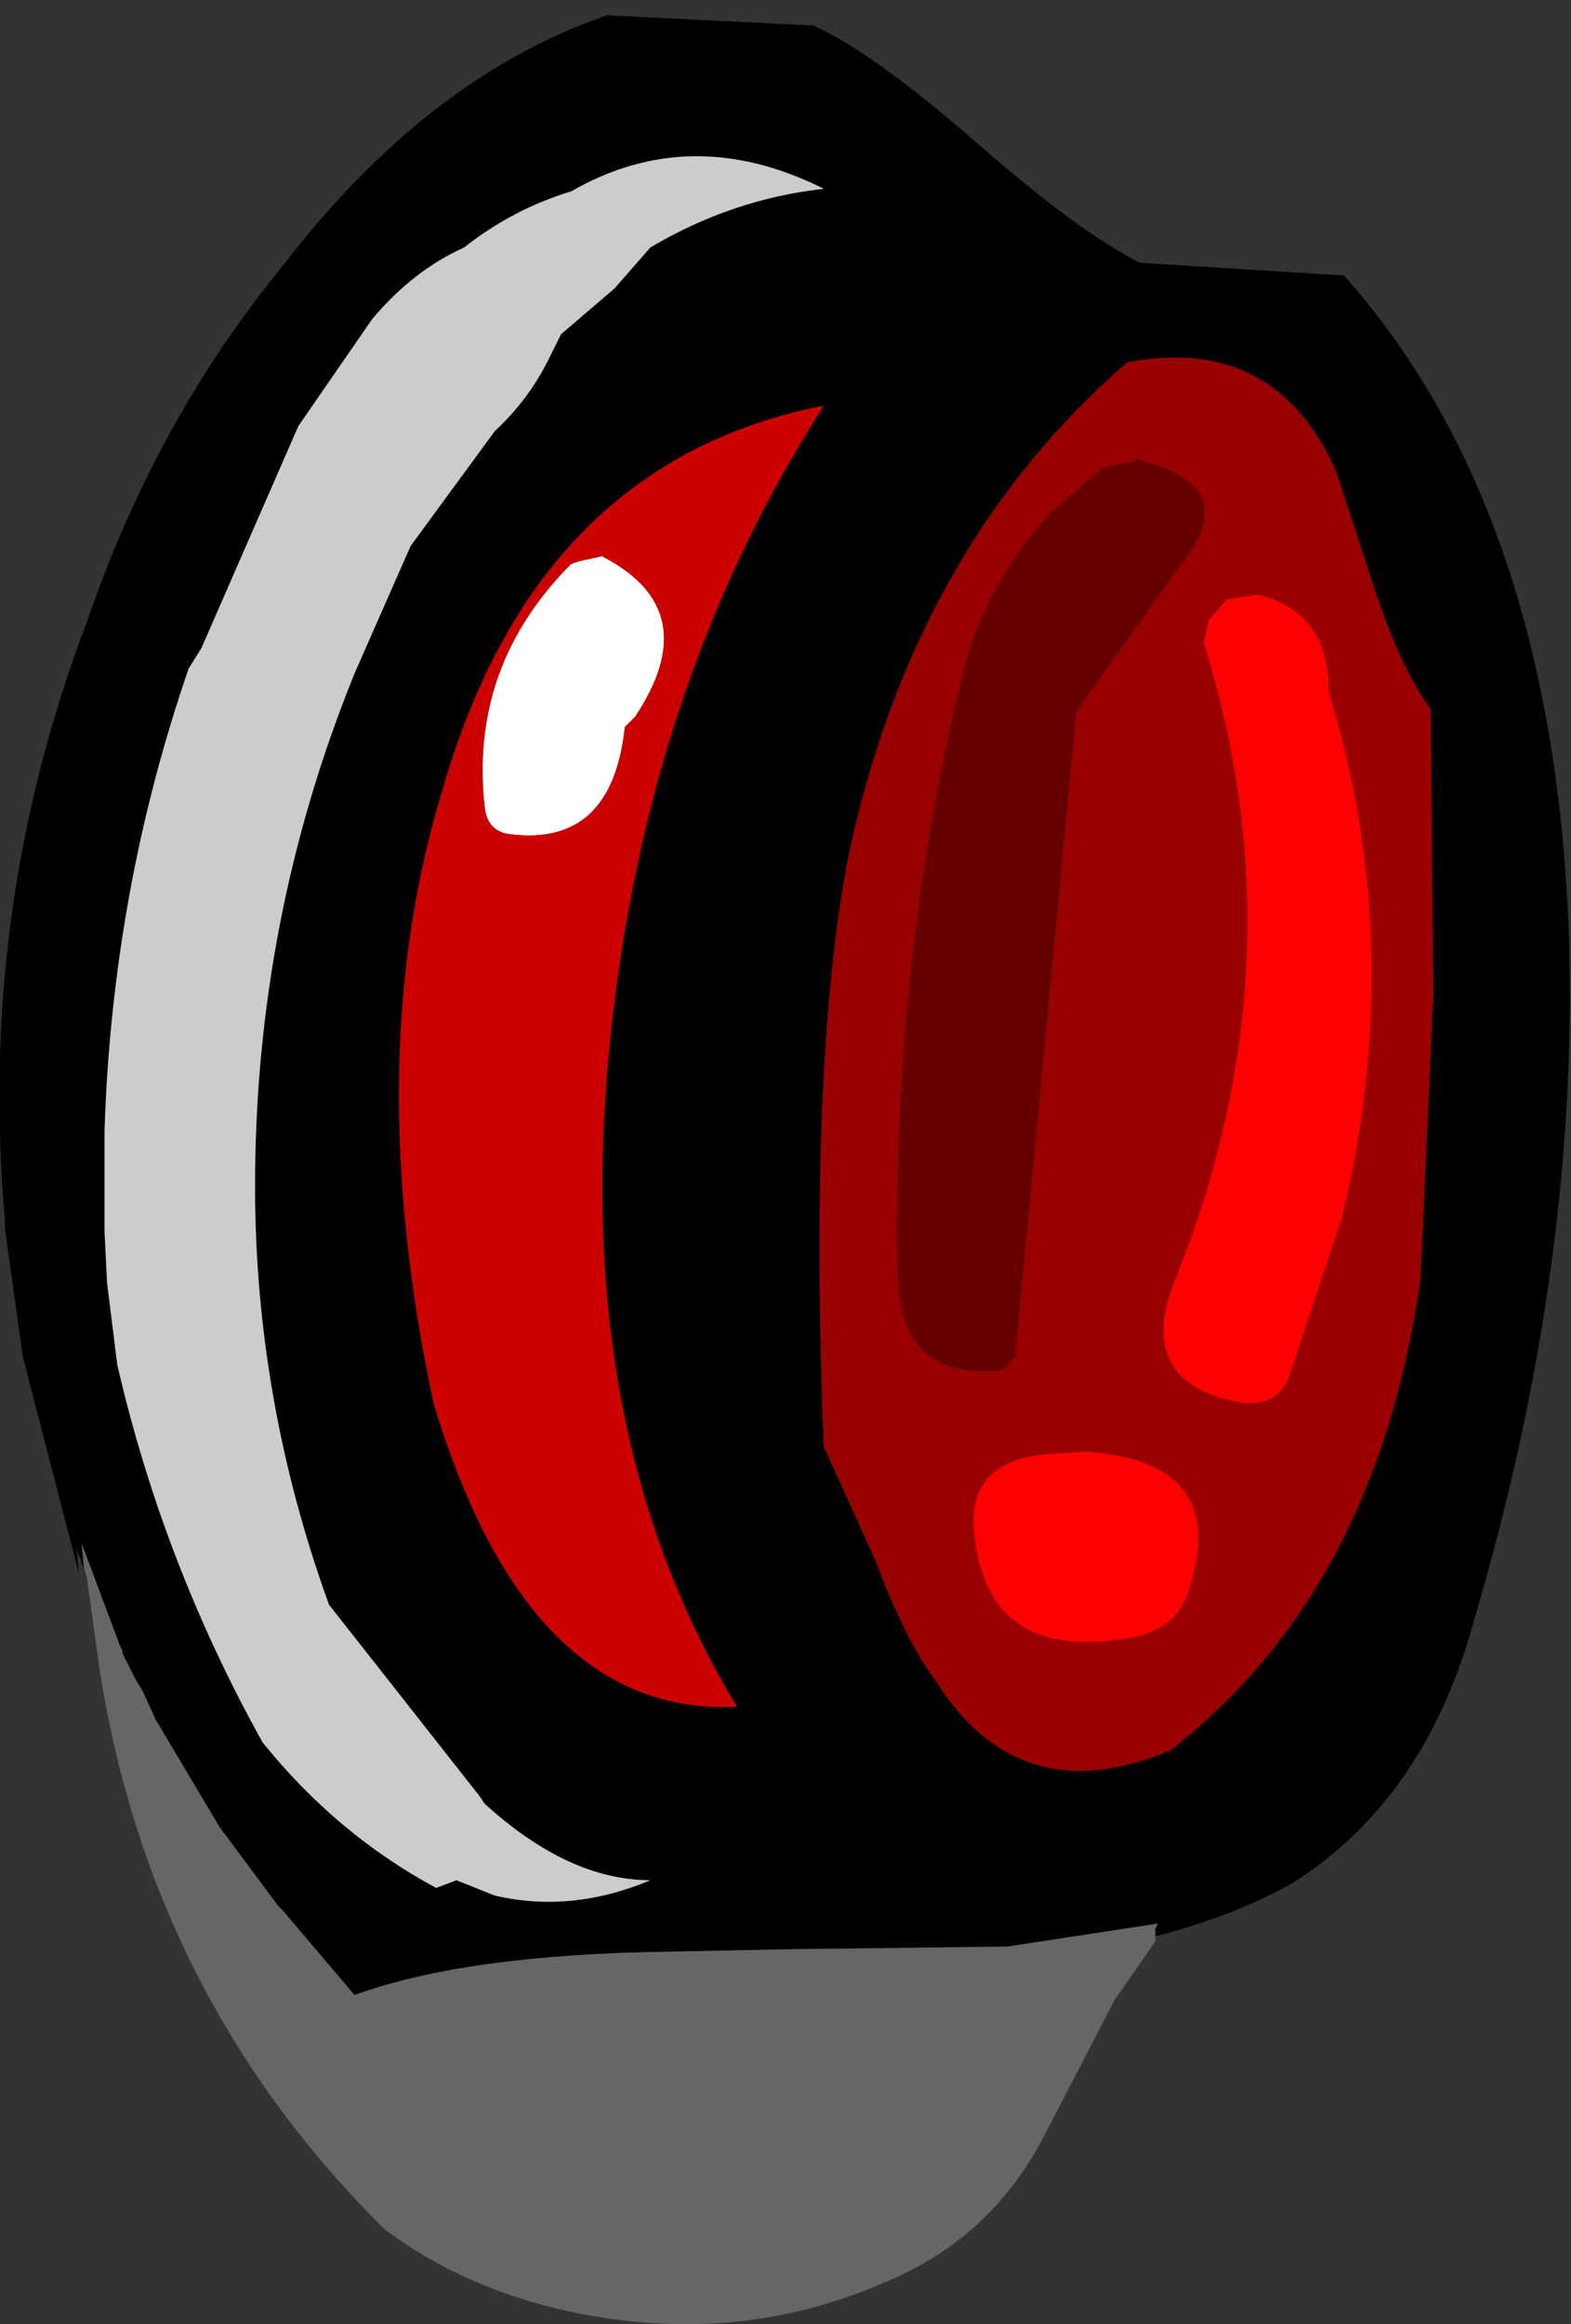
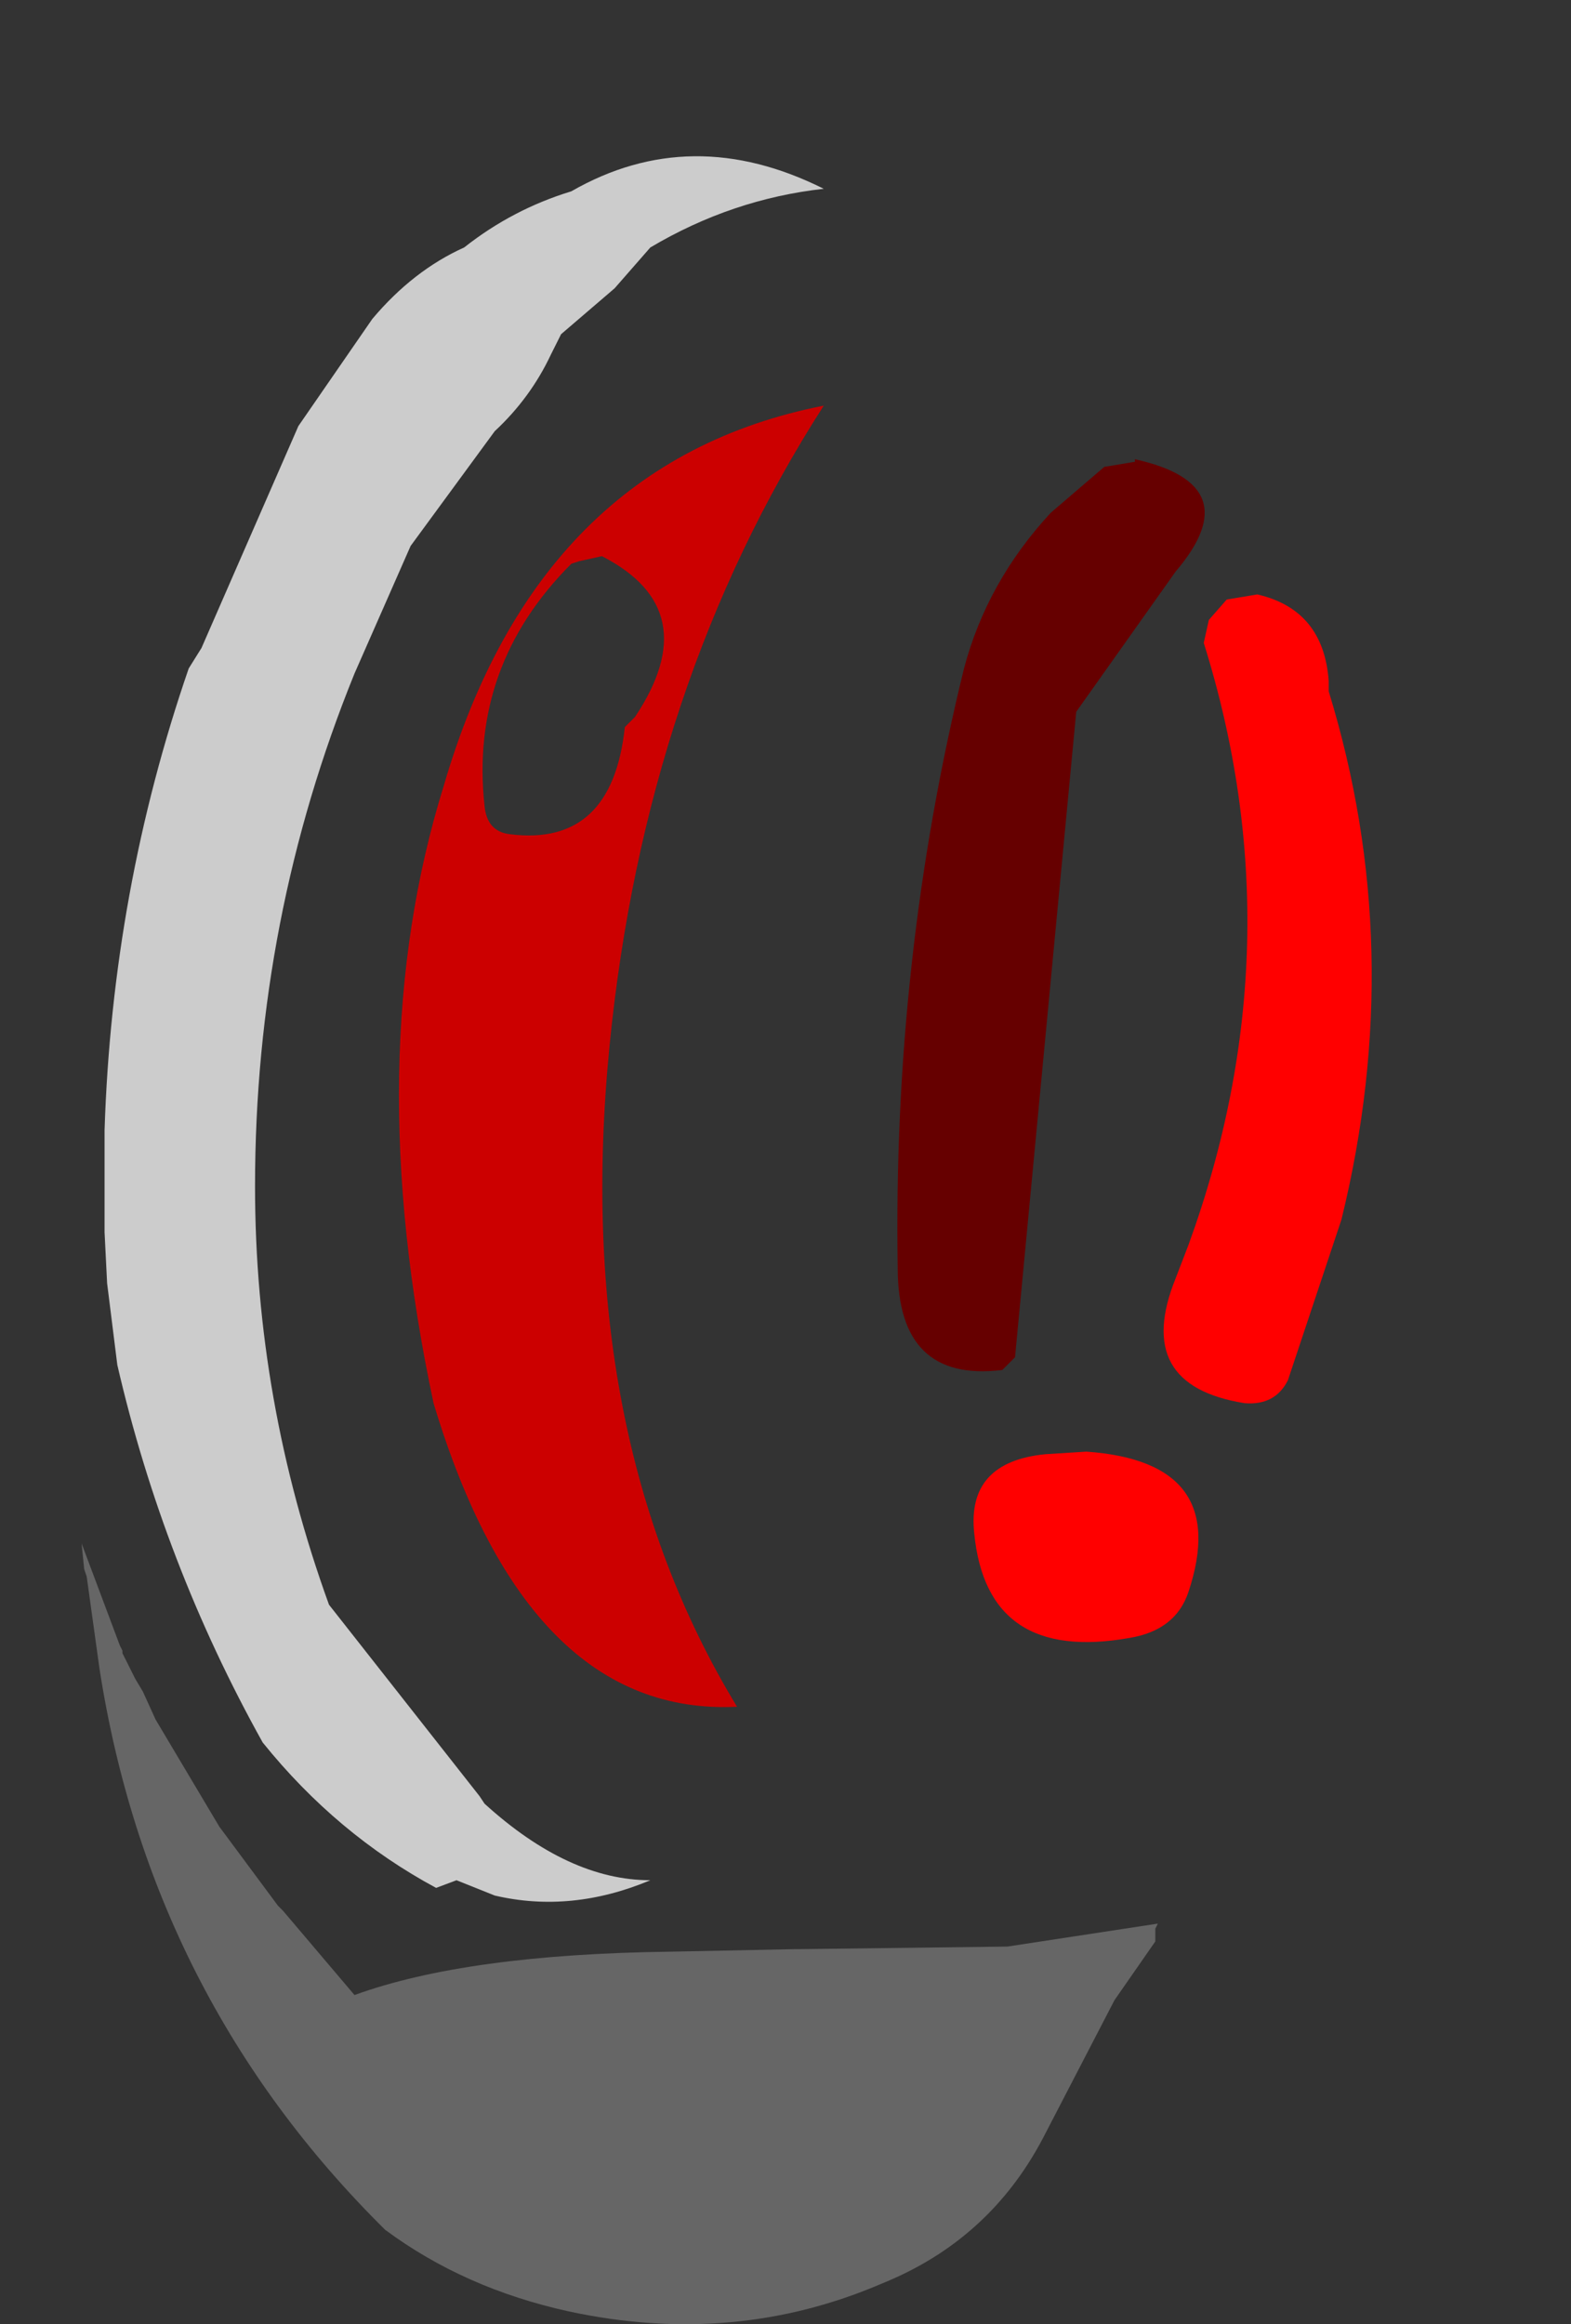
<svg xmlns="http://www.w3.org/2000/svg" height="45.55px" width="30.8px">
  <rect width="100%" height="100%" fill="#333333" stroke="none" />
  <g transform="matrix(1.0, 0.0, 0.0, 1.0, 16.3, 22.35)">
-     <path d="M-14.6 8.55 L-14.8 8.0 -14.75 8.5 -15.85 4.25 -16.2 1.75 -16.2 1.6 Q-16.75 -4.5 -14.6 -10.15 -13.25 -14.1 -10.75 -17.15 -7.9 -20.85 -4.4 -22.05 L-0.35 -21.85 Q0.85 -21.3 2.85 -19.55 4.85 -17.8 6.05 -17.2 L10.05 -16.95 Q14.1 -12.4 14.45 -4.25 14.7 2.3 12.6 9.4 11.65 12.9 9.05 14.55 7.9 15.2 6.35 15.6 L6.35 15.55 6.35 15.45 6.4 15.35 3.45 15.8 -0.6 15.85 -0.7 15.85 -3.15 15.9 Q-7.15 15.95 -9.35 16.75 L-10.75 15.1 -10.85 15.0 -12.0 13.45 -13.25 11.35 -13.5 10.8 -13.65 10.55 -13.9 10.05 -13.9 10.0 -13.95 9.9 -14.7 7.9 -14.65 8.4 -14.6 8.55 M-7.2 -17.5 Q-8.2 -17.05 -9.0 -16.1 L-10.45 -14.0 -12.35 -9.65 -12.6 -9.25 Q-14.1 -4.9 -14.25 -0.2 L-14.25 1.8 -14.2 2.8 -14.1 3.6 -14.0 4.4 Q-13.1 8.3 -11.15 11.8 -9.7 13.6 -7.75 14.65 L-7.35 14.5 -6.6 14.8 Q-5.1 15.15 -3.55 14.5 -5.15 14.5 -6.8 13.0 L-6.9 12.85 -9.85 9.1 Q-11.3 5.1 -11.3 0.9 -11.3 -4.35 -9.35 -9.15 L-8.25 -11.65 -6.6 -13.9 Q-5.9 -14.55 -5.5 -15.4 L-5.3 -15.8 -4.25 -16.7 -3.55 -17.5 Q-1.95 -18.45 -0.15 -18.65 -2.75 -19.95 -5.1 -18.6 -6.25 -18.25 -7.2 -17.5 M-4.35 -1.85 Q-3.65 -8.95 -0.15 -14.4 -5.75 -13.3 -7.6 -6.95 -9.25 -1.65 -7.8 5.15 -5.95 11.3 -1.85 11.1 -5.1 5.75 -4.35 -1.85 M9.9 -13.1 Q8.7 -15.8 5.8 -15.25 1.65 -11.65 0.35 -5.65 -0.45 -1.65 -0.15 6.0 L0.85 8.2 Q1.45 9.8 2.05 10.6 3.7 13.2 6.65 11.95 10.7 8.8 11.55 2.7 L11.8 -2.85 11.75 -8.45 Q11.2 -9.2 10.7 -10.65 L9.9 -13.1" fill="#000000" fill-rule="evenodd" stroke="none" />
-     <path d="M-3.85 -8.3 L-4.05 -8.1 Q-4.3 -5.75 -6.3 -6.0 -6.75 -6.05 -6.8 -6.55 -7.1 -9.3 -5.1 -11.3 L-4.95 -11.35 -4.5 -11.45 Q-2.45 -10.4 -3.85 -8.3" fill="#ffffff" fill-rule="evenodd" stroke="none" />
    <path d="M-7.2 -17.5 Q-6.25 -18.25 -5.1 -18.6 -2.75 -19.95 -0.15 -18.65 -1.95 -18.45 -3.55 -17.5 L-4.25 -16.7 -5.3 -15.8 -5.5 -15.4 Q-5.9 -14.55 -6.6 -13.9 L-8.25 -11.65 -9.35 -9.15 Q-11.3 -4.35 -11.3 0.9 -11.3 5.1 -9.85 9.1 L-6.9 12.85 -6.8 13.0 Q-5.15 14.5 -3.55 14.5 -5.1 15.15 -6.6 14.8 L-7.35 14.5 -7.75 14.65 Q-9.7 13.6 -11.15 11.8 -13.1 8.3 -14.0 4.4 L-14.1 3.6 -14.2 2.8 -14.25 1.8 -14.25 -0.2 Q-14.1 -4.9 -12.6 -9.25 L-12.35 -9.65 -10.45 -14.0 -9.0 -16.1 Q-8.2 -17.05 -7.2 -17.5" fill="#cccccc" fill-rule="evenodd" stroke="none" />
    <path d="M-3.85 -8.3 Q-2.45 -10.4 -4.5 -11.45 L-4.95 -11.35 -5.1 -11.3 Q-7.1 -9.3 -6.8 -6.55 -6.75 -6.05 -6.3 -6.0 -4.3 -5.75 -4.05 -8.1 L-3.85 -8.3 M-4.35 -1.85 Q-5.1 5.75 -1.85 11.1 -5.95 11.3 -7.8 5.15 -9.25 -1.65 -7.6 -6.95 -5.75 -13.3 -0.15 -14.4 -3.65 -8.95 -4.35 -1.85" fill="#cc0000" fill-rule="evenodd" stroke="none" />
-     <path d="M9.9 -13.1 L10.7 -10.65 Q11.2 -9.2 11.75 -8.45 L11.8 -2.85 11.55 2.7 Q10.7 8.8 6.65 11.95 3.7 13.2 2.05 10.6 1.45 9.8 0.85 8.2 L-0.15 6.0 Q-0.45 -1.65 0.35 -5.65 1.65 -11.65 5.8 -15.25 8.7 -15.8 9.9 -13.1 M5.95 -13.3 L5.35 -13.2 4.3 -12.3 Q3.05 -10.95 2.6 -9.25 1.2 -3.55 1.3 2.5 1.3 4.75 3.35 4.5 L3.6 4.25 4.8 -8.4 6.75 -11.15 Q8.2 -12.85 5.95 -13.35 L5.95 -13.3 M5.0 6.1 L4.2 6.15 Q2.65 6.3 2.8 7.7 3.05 10.25 5.85 9.75 6.75 9.6 7.0 8.85 7.85 6.3 5.0 6.1 M9.75 -9.0 Q9.65 -10.4 8.35 -10.7 L7.75 -10.6 7.4 -10.2 7.3 -9.75 Q9.15 -3.85 7.0 2.05 L6.75 2.7 Q5.9 4.8 8.1 5.15 8.7 5.2 8.95 4.7 L10.0 1.55 Q11.3 -3.75 9.75 -8.8 L9.75 -9.0" fill="#990000" fill-rule="evenodd" stroke="none" />
    <path d="M9.75 -9.0 L9.75 -8.8 Q11.3 -3.75 10.0 1.55 L8.95 4.7 Q8.7 5.2 8.1 5.15 5.9 4.8 6.75 2.7 L7.0 2.05 Q9.15 -3.85 7.3 -9.75 L7.4 -10.2 7.75 -10.6 8.35 -10.7 Q9.65 -10.4 9.75 -9.0 M5.0 6.1 Q7.85 6.3 7.0 8.85 6.75 9.6 5.85 9.75 3.05 10.25 2.8 7.7 2.65 6.3 4.2 6.15 L5.0 6.1" fill="#ff0000" fill-rule="evenodd" stroke="none" />
    <path d="M5.95 -13.3 L5.95 -13.35 Q8.2 -12.85 6.75 -11.15 L4.8 -8.4 3.6 4.25 3.35 4.5 Q1.3 4.75 1.3 2.5 1.2 -3.55 2.6 -9.25 3.05 -10.95 4.3 -12.3 L5.35 -13.2 5.95 -13.3" fill="#660000" fill-rule="evenodd" stroke="none" />
    <path d="M6.35 15.6 L6.35 15.7 5.55 16.85 4.15 19.55 Q3.1 21.55 1.0 22.4 -1.9 23.65 -5.15 22.95 -7.2 22.5 -8.75 21.35 -13.35 16.8 -14.35 10.35 L-14.6 8.55 -14.65 8.4 -14.7 7.9 -13.95 9.9 -13.9 10.0 -13.9 10.05 -13.65 10.55 -13.5 10.8 -13.25 11.35 -12.0 13.45 -10.85 15.0 -10.75 15.1 -9.35 16.75 Q-7.15 15.95 -3.15 15.9 L-0.7 15.85 -0.6 15.85 3.45 15.8 6.4 15.35 6.35 15.45 6.35 15.55 6.35 15.6" fill="#666666" fill-rule="evenodd" stroke="none" />
  </g>
</svg>